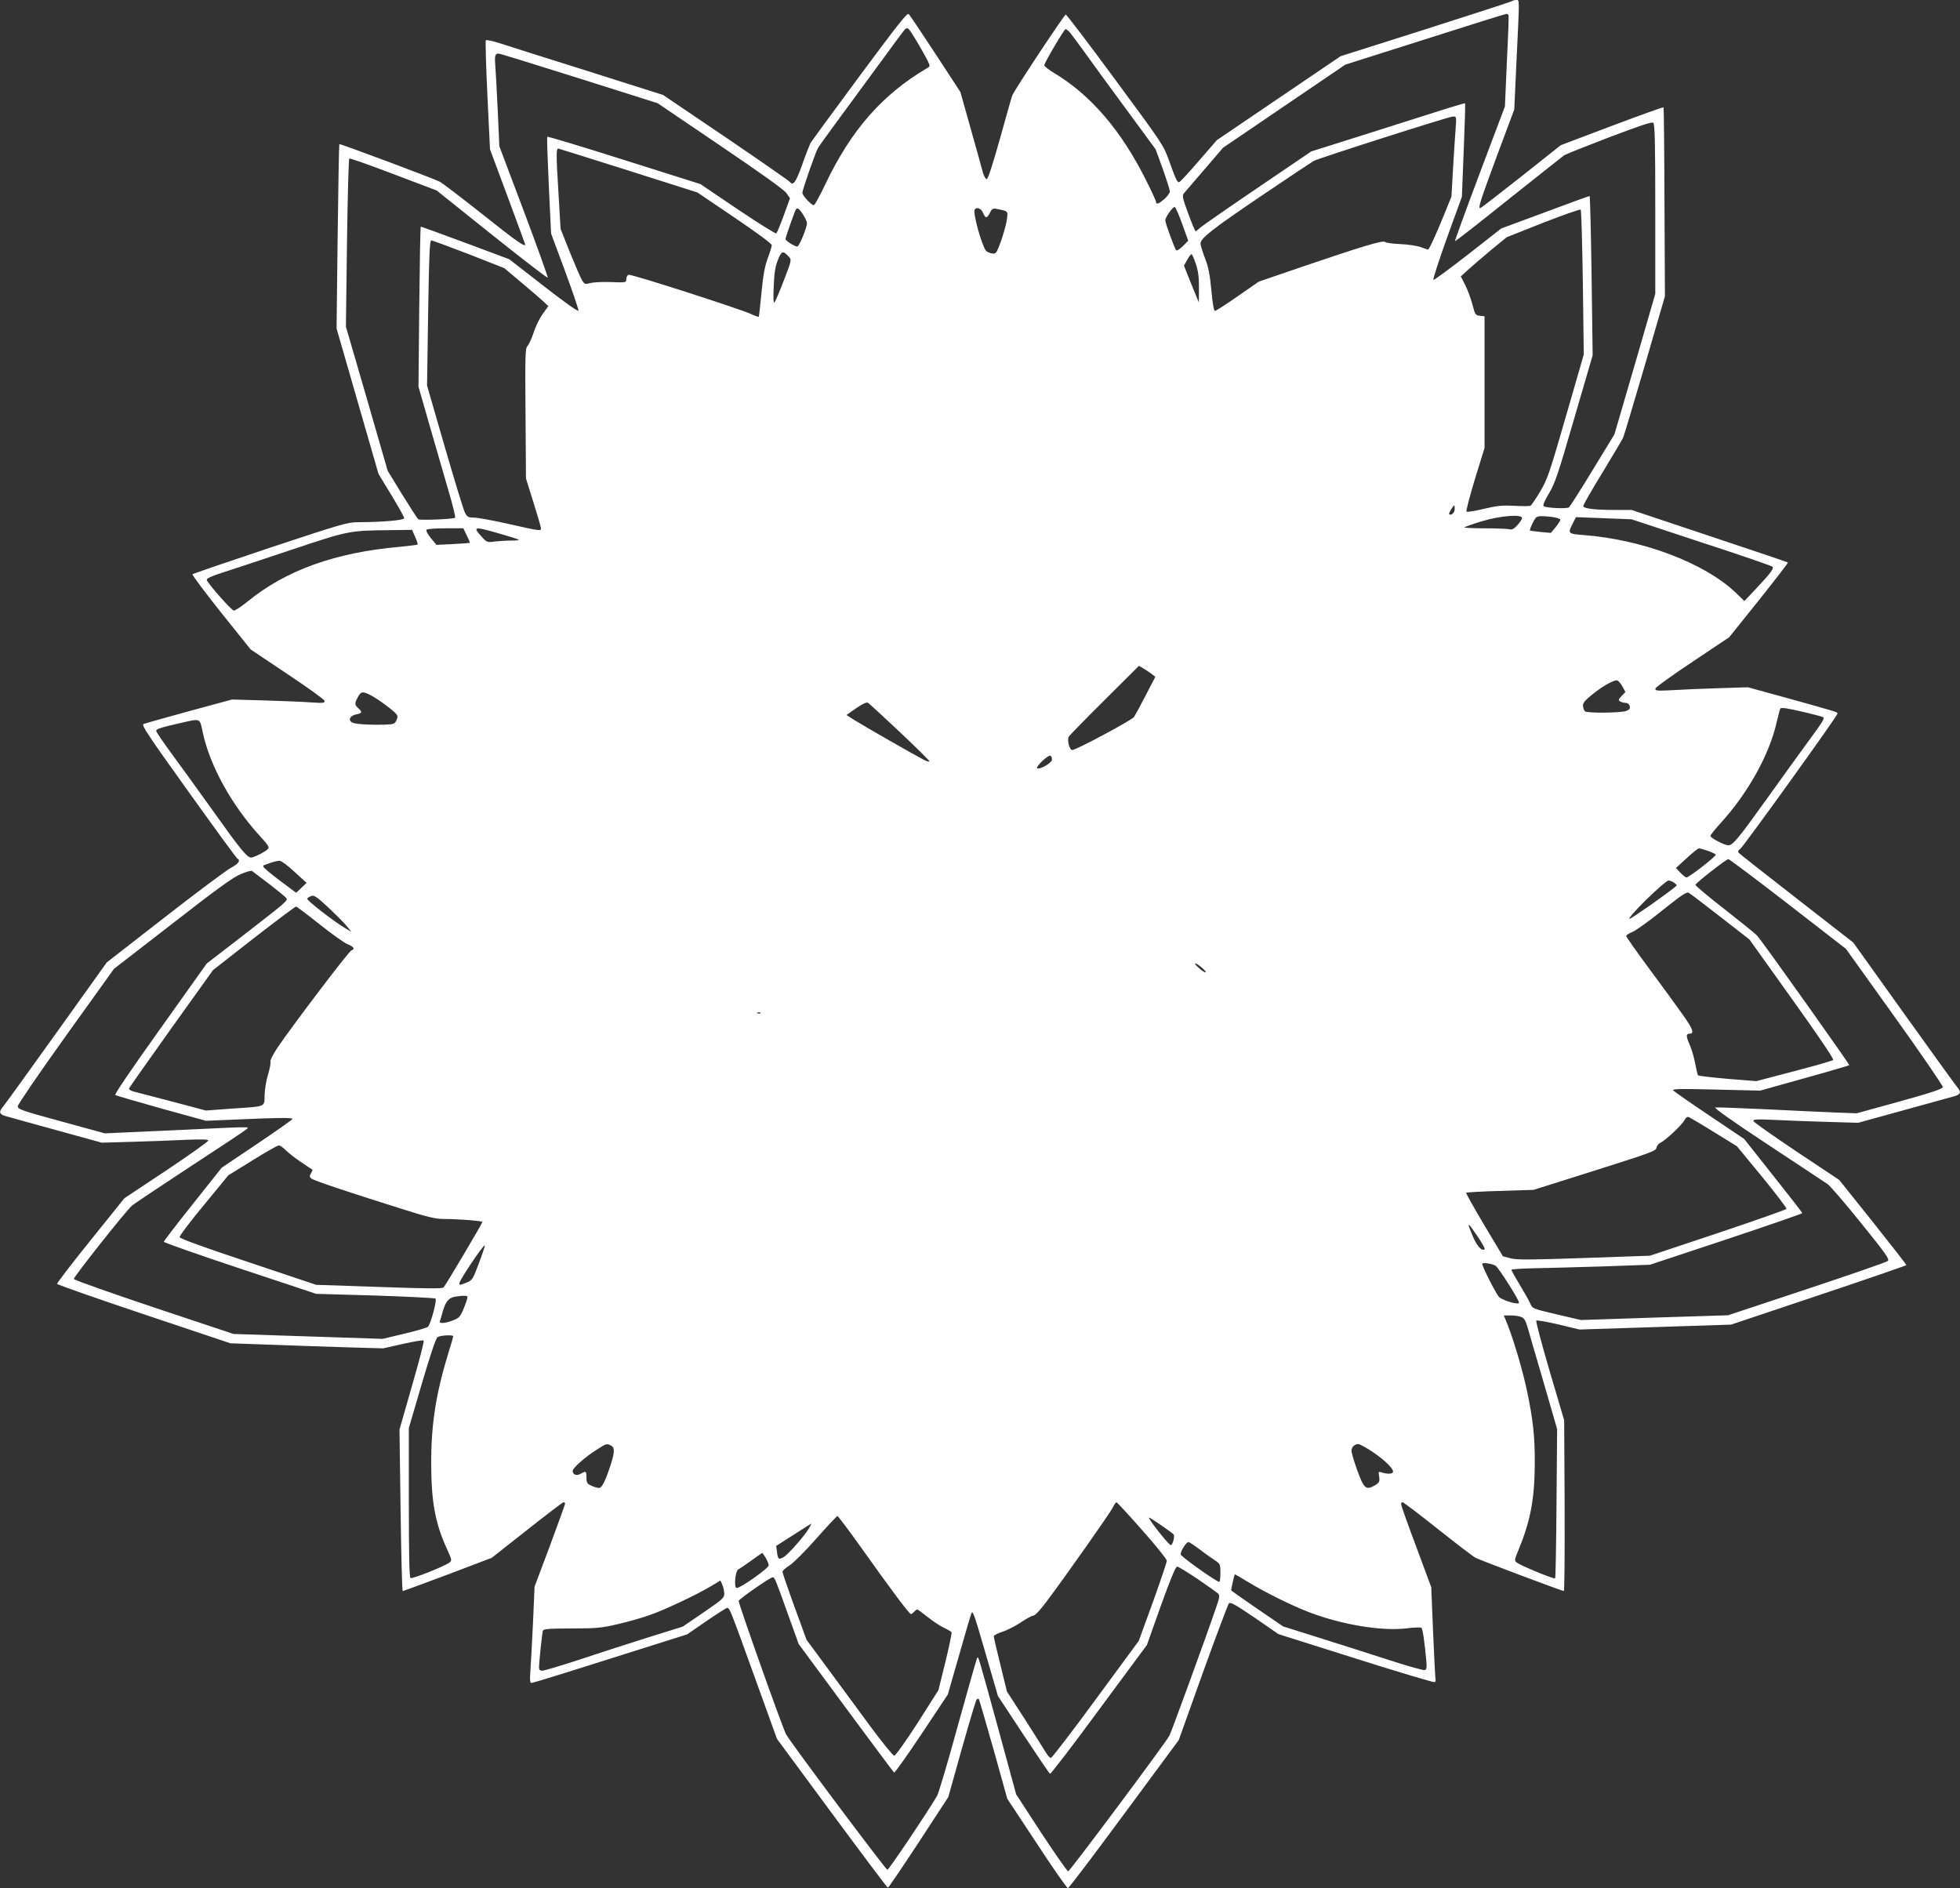
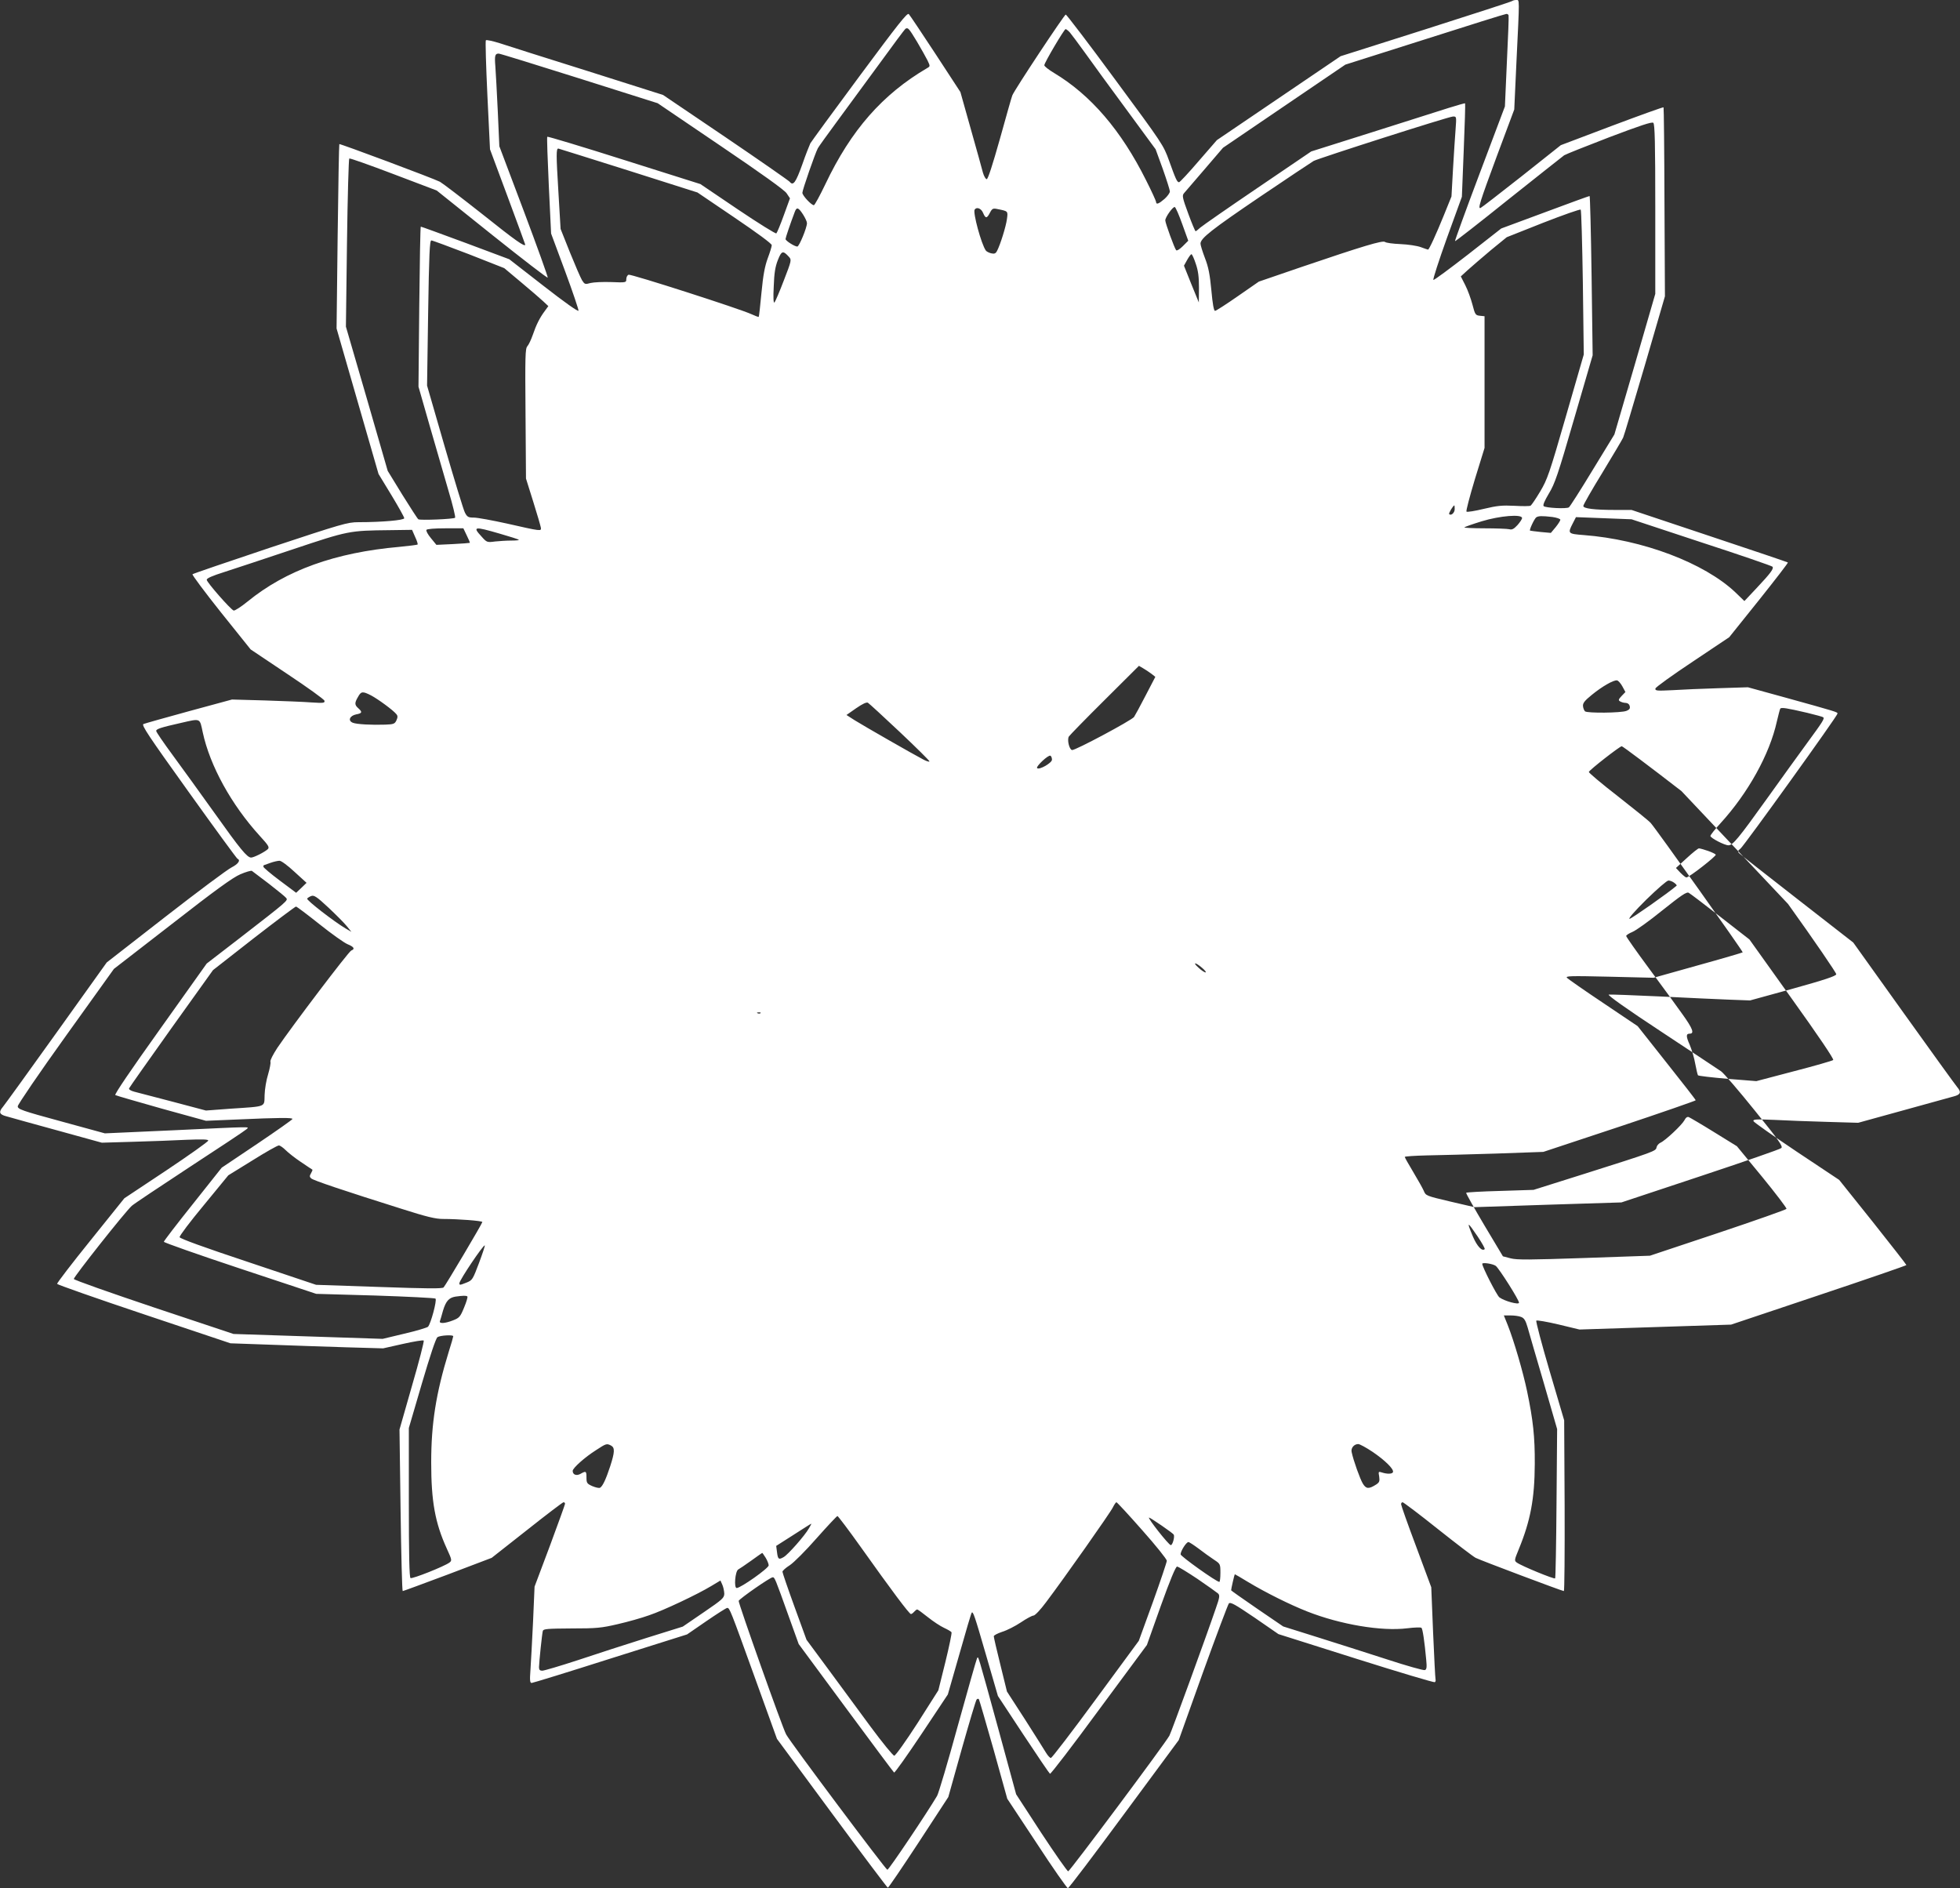
<svg xmlns="http://www.w3.org/2000/svg" version="1.0" width="1280pt" height="1233pt" viewBox="0 0 1280 1233" preserveAspectRatio="xMidYMid meet">
  <rect x="0" y="0" width="1280" height="1233" fill="#333333" stroke="none" />
  <g transform="translate(0,1233) scale(0.1,-0.1)" fill="#ffffff" stroke="none">
-     <path d="M9877 12324 c-3 -4 -257 -86 -564 -184 l-558 -177 -404 -274 -404 -274 -119 -137 c-65 -76 -123 -138 -128 -138 -13 0 -22 20 -65 140 -37 103 -42 110 -352 530 -172 234 -318 425 -323 425 -9 0 -336 -493 -349 -528 -5 -12 -41 -140 -81 -284 -48 -170 -78 -263 -86 -263 -7 0 -18 19 -25 43 -6 23 -41 151 -79 284 l-68 242 -162 248 c-90 137 -168 254 -175 261 -10 11 -71 -67 -321 -404 -170 -229 -315 -428 -322 -440 -6 -13 -31 -75 -53 -139 -42 -117 -59 -141 -82 -112 -7 8 -195 139 -419 291 l-408 276 -492 156 c-271 85 -530 167 -575 182 -45 14 -86 23 -90 19 -4 -4 1 -166 10 -360 l17 -352 115 -309 c63 -170 115 -311 115 -313 0 -19 -65 27 -278 197 -138 109 -264 205 -279 213 -45 23 -653 250 -657 246 -2 -2 -7 -274 -11 -604 l-7 -600 137 -475 137 -475 84 -138 c46 -76 84 -144 84 -151 0 -13 -144 -26 -300 -26 -70 0 -107 -11 -575 -166 -275 -92 -504 -170 -508 -174 -4 -3 80 -116 186 -249 l194 -242 239 -160 c131 -87 241 -166 243 -175 3 -15 -6 -16 -85 -11 -49 4 -186 9 -304 13 l-215 6 -280 -76 c-154 -42 -288 -80 -298 -84 -15 -6 31 -75 294 -442 171 -239 315 -436 320 -438 22 -9 5 -34 -38 -56 -27 -13 -221 -158 -432 -322 l-384 -299 -329 -460 c-181 -253 -338 -470 -349 -483 -29 -34 -24 -50 24 -62 23 -7 172 -48 332 -92 l290 -80 205 6 c113 3 269 9 348 13 104 4 142 3 142 -5 0 -7 -123 -94 -274 -195 l-274 -182 -221 -275 c-122 -151 -220 -279 -218 -284 2 -5 257 -95 568 -199 l564 -189 255 -9 c140 -5 364 -13 498 -17 l244 -7 129 29 c71 16 132 26 136 22 4 -4 -30 -136 -76 -294 l-82 -287 7 -527 c4 -291 10 -528 14 -528 4 0 136 49 294 108 l287 109 230 181 c126 100 234 182 239 182 6 0 10 -4 10 -10 0 -5 -45 -129 -99 -275 l-100 -266 -10 -232 c-6 -128 -14 -269 -17 -315 -5 -65 -3 -82 8 -82 7 0 238 71 514 159 l501 158 125 86 c70 48 131 87 137 87 16 0 20 -10 177 -445 l148 -410 358 -485 c197 -267 362 -486 366 -487 4 -1 94 132 201 295 l194 297 88 314 c49 173 92 318 97 323 6 6 12 6 15 1 3 -5 46 -153 96 -329 l89 -320 193 -292 c105 -161 197 -292 203 -292 6 0 171 218 367 484 l357 483 157 439 c87 241 164 445 170 453 11 11 39 -5 169 -93 l155 -107 506 -160 c278 -88 510 -157 515 -154 5 3 7 11 5 18 -2 7 -9 145 -16 307 l-12 295 -98 264 c-55 146 -99 271 -99 278 0 7 4 13 10 13 5 0 109 -78 229 -174 121 -96 232 -181 248 -189 31 -16 565 -217 576 -217 4 0 6 251 5 557 l-3 558 -95 322 c-52 177 -91 325 -87 329 4 4 69 -7 145 -25 l137 -33 495 16 495 16 573 192 c314 105 572 194 572 197 0 3 -99 130 -219 281 l-220 275 -278 185 c-152 102 -279 191 -282 199 -3 12 18 13 135 8 77 -4 231 -10 344 -13 l205 -6 290 80 c160 44 309 85 333 92 47 12 52 28 23 62 -11 13 -168 230 -349 483 l-329 460 -366 285 c-202 157 -372 291 -379 298 -11 11 -9 17 9 31 25 21 633 866 633 881 0 10 2 10 -345 106 l-240 66 -190 -6 c-104 -3 -241 -9 -304 -13 -102 -5 -113 -4 -110 11 2 9 112 88 243 175 l239 160 194 242 c106 133 192 244 189 246 -2 2 -232 80 -512 173 l-509 170 -105 0 c-139 0 -210 9 -210 26 0 8 56 106 125 218 68 112 129 215 135 228 6 12 69 226 142 473 l131 450 -3 615 c-1 338 -4 617 -6 619 -2 3 -154 -52 -338 -121 l-333 -126 -257 -204 c-141 -111 -261 -204 -267 -206 -19 -7 -6 35 105 335 l115 308 15 325 c20 411 20 390 -2 390 -10 0 -22 -3 -25 -6z m-25 -94 c2 -5 -3 -142 -11 -302 l-13 -293 -165 -438 c-91 -241 -163 -440 -161 -442 2 -2 159 120 348 272 190 151 354 281 365 289 11 7 144 60 295 118 201 76 278 102 287 94 10 -8 13 -129 13 -564 l0 -553 -133 -459 -134 -459 -143 -234 c-78 -129 -148 -238 -154 -242 -15 -11 -153 -4 -165 8 -6 7 6 35 34 82 39 64 59 122 165 488 l121 415 -7 520 c-4 286 -10 520 -13 520 -3 0 -134 -47 -291 -106 l-286 -106 -217 -170 c-120 -93 -221 -168 -226 -166 -5 2 35 125 88 273 l98 270 12 303 c7 167 11 305 9 307 -2 2 -50 -12 -108 -30 -58 -18 -283 -90 -501 -159 l-396 -125 -349 -237 c-192 -130 -360 -247 -375 -260 -14 -13 -28 -24 -31 -24 -3 0 -25 52 -48 115 -38 103 -41 118 -28 133 8 9 69 80 135 157 l120 140 400 272 399 271 520 165 c285 91 524 166 531 166 6 1 13 -3 15 -9z m-3863 -173 c27 -45 57 -100 68 -121 18 -38 18 -39 -1 -50 -292 -171 -498 -405 -666 -759 -36 -75 -69 -136 -75 -137 -16 0 -75 63 -75 81 0 18 83 257 101 291 6 11 62 89 124 173 62 84 186 253 276 376 89 123 167 227 172 231 17 10 22 4 76 -85z m998 61 c11 -13 55 -72 99 -133 43 -60 164 -227 270 -370 l191 -260 47 -129 c25 -71 46 -137 46 -146 0 -10 -16 -32 -35 -49 -37 -32 -55 -39 -55 -20 0 6 -29 70 -65 141 -163 327 -362 558 -602 702 -35 21 -63 43 -63 50 0 16 130 236 139 236 4 0 17 -10 28 -22z m-3204 -300 l512 -162 410 -278 c269 -182 418 -289 432 -310 l22 -33 -40 -110 c-22 -61 -44 -114 -49 -119 -4 -4 -117 66 -252 157 l-244 165 -497 157 c-274 87 -500 155 -503 152 -3 -2 2 -146 10 -318 l15 -314 91 -245 c50 -135 89 -251 88 -259 -2 -8 -91 55 -227 161 l-225 175 -286 107 c-157 58 -288 106 -292 106 -3 0 -7 -235 -10 -522 l-5 -523 73 -255 c40 -140 96 -331 123 -425 28 -93 47 -173 43 -176 -10 -9 -227 -18 -240 -10 -5 3 -52 76 -105 161 l-95 155 -136 471 -137 471 7 547 c4 301 11 549 15 551 4 3 134 -43 289 -102 l282 -107 361 -289 c199 -159 363 -285 364 -280 2 5 -68 200 -156 434 l-160 424 -10 225 c-6 124 -13 257 -16 296 -6 72 -2 84 22 84 8 0 244 -73 526 -162z m5723 -330 c-4 -46 -11 -164 -17 -262 l-10 -179 -51 -126 c-50 -123 -95 -221 -102 -221 -2 0 -23 7 -47 16 -24 9 -84 18 -133 20 -49 2 -94 8 -101 14 -15 12 -147 -28 -547 -164 l-277 -95 -137 -95 c-76 -53 -143 -96 -149 -96 -8 0 -16 45 -24 134 -10 105 -19 152 -42 211 -16 42 -29 84 -29 94 0 35 73 92 390 307 178 120 335 225 349 233 34 18 880 289 909 290 24 1 24 0 18 -81z m-5404 -271 l453 -144 242 -164 c149 -101 243 -170 243 -180 0 -9 -12 -48 -26 -85 -19 -52 -30 -108 -41 -224 -8 -85 -16 -157 -18 -159 -2 -2 -23 6 -47 17 -72 34 -788 264 -803 258 -8 -3 -15 -16 -15 -29 0 -22 -1 -23 -98 -19 -54 2 -115 -1 -135 -6 -36 -10 -39 -9 -56 18 -10 17 -45 98 -79 182 l-61 153 -15 254 c-14 230 -14 271 0 271 2 0 208 -65 456 -143z m3619 -351 l39 -108 -36 -36 c-19 -19 -38 -31 -43 -26 -11 13 -71 177 -71 195 0 21 50 91 62 87 6 -2 28 -53 49 -112z m-2477 64 c14 -22 26 -47 26 -57 0 -30 -51 -153 -63 -153 -18 0 -77 38 -77 49 0 8 30 97 61 179 12 31 23 28 53 -18z m1176 10 c16 -38 25 -38 45 1 14 27 20 30 48 24 71 -14 70 -13 63 -65 -6 -48 -44 -170 -65 -209 -9 -17 -17 -20 -39 -15 -15 4 -30 12 -34 18 -30 43 -85 247 -73 267 13 20 43 8 55 -21z m3917 -456 l6 -469 -117 -405 c-108 -375 -121 -411 -168 -490 -28 -47 -56 -88 -62 -92 -6 -4 -53 -4 -106 -1 -80 4 -112 1 -200 -20 -58 -14 -108 -22 -113 -18 -4 4 21 99 55 212 l63 204 0 430 0 430 -30 3 c-29 3 -32 7 -49 73 -10 38 -31 96 -47 127 l-29 57 47 43 c27 24 94 82 150 129 l103 84 237 94 c131 51 241 90 246 86 4 -4 10 -219 14 -477z m-7275 186 l231 -91 111 -93 c61 -51 126 -107 144 -124 l33 -31 -24 -33 c-32 -43 -55 -88 -78 -156 -11 -31 -26 -63 -35 -73 -14 -15 -15 -67 -12 -441 l3 -423 47 -150 c26 -82 48 -159 50 -170 4 -25 4 -25 -221 26 -95 21 -193 39 -216 39 -37 0 -44 4 -59 33 -9 17 -68 211 -132 431 l-115 398 7 474 c6 384 10 474 21 474 7 0 117 -41 245 -90z m2091 -18 c17 -19 16 -24 -34 -153 -28 -74 -56 -138 -61 -144 -7 -7 -9 30 -5 105 3 88 10 129 27 172 24 61 33 64 73 20z m2656 -44 c16 -46 21 -86 21 -157 l-1 -96 -49 120 -48 120 21 38 c11 20 24 37 28 37 4 0 17 -28 28 -62z m1691 -1603 c0 -24 -24 -45 -36 -32 -5 5 26 56 34 57 1 0 2 -11 2 -25z m440 -58 c0 -7 -14 -28 -30 -46 -23 -25 -36 -32 -53 -27 -12 3 -85 6 -161 6 -77 0 -136 3 -133 6 4 4 55 22 114 40 118 36 263 48 263 21z m198 7 c28 -4 52 -12 52 -18 0 -6 -14 -28 -31 -49 l-31 -37 -66 6 c-37 4 -68 8 -70 9 -6 5 29 79 41 87 15 9 36 10 105 2z m974 -166 c252 -82 461 -154 464 -159 8 -14 -13 -42 -104 -139 l-80 -85 -59 57 c-203 192 -607 345 -991 374 -103 8 -105 10 -71 76 l21 41 181 -7 182 -7 457 -151z m-8064 46 c13 -26 22 -48 20 -49 -2 -1 -51 -5 -111 -8 l-107 -5 -36 44 c-20 24 -33 48 -29 54 4 6 53 10 124 10 l117 0 22 -46z m216 11 c65 -19 121 -36 124 -40 3 -3 -19 -5 -49 -5 -30 0 -78 -3 -106 -6 -52 -7 -54 -6 -88 32 -61 66 -49 68 119 19z m-553 -21 c12 -25 19 -48 16 -50 -2 -2 -55 -9 -118 -15 -420 -37 -742 -153 -992 -357 -43 -35 -84 -61 -91 -59 -21 8 -176 185 -176 201 0 10 37 26 113 50 61 20 263 86 447 148 368 123 369 123 638 126 l143 2 20 -46z m4810 -895 l24 -19 -64 -123 c-35 -68 -69 -130 -75 -139 -16 -22 -386 -220 -405 -216 -18 4 -33 66 -21 88 5 8 110 116 234 239 l224 223 29 -17 c16 -9 40 -26 54 -36z m3074 -81 l20 -37 -25 -26 c-21 -22 -22 -28 -10 -35 8 -5 25 -10 36 -10 13 0 24 -8 27 -21 4 -15 -1 -23 -21 -31 -34 -14 -258 -16 -271 -3 -6 6 -12 21 -13 34 -2 19 10 35 57 73 67 55 142 98 165 95 8 -1 24 -19 35 -39z m-8172 -59 c44 -23 144 -96 165 -122 10 -11 10 -21 1 -41 -11 -23 -18 -26 -73 -28 -89 -3 -185 2 -211 12 -35 13 -22 46 21 55 39 7 42 15 14 40 -25 22 -25 35 -2 74 20 37 30 38 85 10z m3453 -239 c107 -101 194 -187 194 -192 0 -4 -17 0 -38 11 -62 32 -392 221 -451 258 l-53 34 63 44 c42 29 68 41 77 36 8 -5 102 -91 208 -191z m5927 125 c54 -13 101 -26 104 -29 9 -9 -2 -27 -104 -166 -54 -74 -175 -241 -267 -370 -182 -254 -220 -300 -248 -300 -26 0 -118 48 -118 61 0 6 29 43 65 82 181 198 322 452 369 666 10 41 19 78 22 83 6 10 40 5 177 -27z m-10479 -127 c47 -219 187 -473 373 -677 56 -61 64 -74 52 -86 -20 -19 -91 -55 -109 -55 -26 0 -70 53 -242 295 -91 127 -212 295 -271 375 -59 80 -107 150 -107 157 0 13 32 23 165 53 127 29 119 32 139 -62z m5546 -179 c0 -21 -84 -69 -97 -55 -10 10 74 89 87 81 6 -3 10 -15 10 -26z m4283 -595 c26 -9 49 -20 52 -25 6 -8 -174 -149 -192 -149 -5 0 -22 14 -39 31 l-29 31 70 64 c38 35 74 64 80 64 6 0 32 -7 58 -16z m524 -347 l378 -293 318 -444 c175 -244 316 -451 315 -459 -2 -12 -78 -37 -283 -94 l-280 -77 -135 5 c-74 3 -278 12 -453 21 -174 8 -325 14 -335 12 -10 -3 118 -94 343 -242 198 -131 374 -247 391 -259 17 -12 116 -127 219 -255 160 -198 186 -235 174 -246 -8 -8 -246 -90 -529 -184 l-515 -171 -480 -15 -480 -16 -159 37 c-157 37 -159 38 -172 70 -8 18 -39 73 -69 123 -30 50 -55 94 -55 98 0 4 64 8 143 10 78 1 282 7 452 12 l310 11 498 165 c273 91 497 169 497 172 0 4 -86 114 -190 245 l-189 239 -223 150 c-123 82 -230 157 -238 165 -13 13 18 14 275 8 l290 -7 289 81 c159 44 291 83 293 85 4 4 -565 805 -601 845 -11 13 -108 91 -214 174 -106 82 -191 154 -190 159 5 14 201 167 215 168 6 0 182 -132 390 -293z m-9754 210 l79 -72 -34 -33 -34 -32 -107 80 c-59 44 -107 85 -107 90 0 6 1 10 3 10 1 0 20 7 42 15 22 8 49 14 60 14 11 1 54 -31 98 -72z m-167 -78 c55 -43 106 -84 112 -92 15 -17 15 -17 -300 -261 l-218 -168 -304 -427 c-195 -273 -300 -428 -293 -432 7 -4 143 -43 302 -88 l290 -80 215 9 c265 12 350 12 350 3 -1 -5 -105 -78 -231 -163 l-231 -155 -189 -238 c-104 -130 -189 -241 -189 -246 0 -5 224 -84 498 -175 l497 -165 385 -11 c212 -7 389 -16 394 -20 11 -10 -31 -166 -49 -184 -7 -6 -76 -27 -154 -45 l-142 -34 -487 16 -487 16 -519 173 c-286 96 -521 179 -524 186 -3 11 335 439 379 478 13 12 184 126 379 254 195 127 362 238 370 246 18 18 55 18 -480 -7 l-445 -20 -285 78 c-258 70 -285 80 -284 99 0 11 141 218 314 459 l314 438 381 295 c282 220 397 303 445 323 35 15 69 25 75 22 5 -4 55 -41 111 -84z m9178 6 c11 -8 18 -16 15 -19 -53 -46 -295 -216 -307 -216 -10 0 33 50 109 125 73 71 135 125 145 125 11 0 28 -7 38 -15z m301 -222 l190 -148 278 -389 c167 -233 275 -392 269 -398 -5 -5 -120 -38 -255 -73 l-247 -65 -187 15 c-103 9 -190 19 -194 23 -3 4 -11 38 -18 75 -6 37 -23 93 -36 124 -25 56 -25 73 0 73 32 0 19 34 -47 126 -39 55 -137 190 -219 300 -82 111 -149 206 -149 212 0 5 18 17 40 26 23 9 111 72 196 141 123 98 159 123 172 115 10 -5 103 -76 207 -157z m-8971 -60 l31 -38 -38 22 c-76 45 -257 185 -251 195 3 5 16 13 27 17 18 7 37 -6 111 -75 49 -46 103 -100 120 -121z m-178 12 c79 -63 162 -122 184 -131 42 -17 50 -31 24 -41 -17 -6 -389 -497 -483 -636 -28 -43 -48 -82 -45 -90 3 -8 -4 -45 -15 -82 -12 -38 -22 -98 -23 -136 -3 -80 17 -73 -223 -89 l-160 -12 -215 57 c-118 31 -232 61 -253 66 -23 6 -37 15 -34 22 3 7 127 183 276 392 l272 380 266 208 c147 114 271 207 276 207 5 0 74 -52 153 -115z m5764 -285 c19 -16 29 -29 23 -30 -7 0 -27 13 -45 30 -43 38 -23 39 22 0z m-2883 -296 c-3 -3 -12 -4 -19 -1 -8 3 -5 6 6 6 11 1 17 -2 13 -5z m6227 -777 l149 -92 164 -199 c90 -110 162 -205 160 -210 -2 -5 -203 -76 -448 -158 l-444 -148 -430 -15 c-355 -12 -439 -13 -480 -2 l-50 13 -122 204 c-67 113 -120 207 -118 211 3 3 102 9 222 12 l218 7 330 104 c458 145 469 149 473 173 2 11 13 25 26 31 32 14 139 115 156 146 9 18 19 25 29 21 9 -4 83 -47 165 -98z m-9328 -118 c16 -16 60 -51 99 -77 38 -26 72 -48 75 -50 2 -2 -2 -12 -9 -24 -10 -17 -10 -23 1 -33 13 -13 216 -81 591 -199 163 -52 221 -66 270 -66 98 0 257 -12 257 -20 0 -9 -239 -412 -253 -427 -9 -9 -107 -8 -422 3 l-411 14 -444 149 c-286 95 -446 153 -447 162 -2 8 69 102 158 209 l160 195 157 97 c86 54 164 98 173 98 8 0 28 -14 45 -31z m7785 -565 c28 -42 48 -78 45 -81 -17 -17 -50 19 -77 82 -43 103 -38 102 32 -1z m-6523 -172 c-40 -106 -43 -112 -80 -127 -45 -18 -48 -18 -48 -5 0 20 158 255 166 247 2 -2 -15 -54 -38 -115z m6641 -19 c24 -21 151 -221 151 -240 0 -15 -94 10 -128 35 -17 13 -112 199 -112 219 0 11 72 0 89 -14z m-6717 -199 c4 -3 -6 -36 -21 -72 -25 -61 -31 -68 -72 -84 -53 -21 -93 -23 -86 -5 2 6 12 37 20 68 19 63 39 85 82 92 50 7 71 7 77 1z m6882 -134 c19 -7 29 -22 42 -67 9 -32 56 -195 105 -361 l88 -304 -4 -485 c-2 -266 -6 -487 -9 -490 -6 -7 -222 82 -250 103 -17 12 -17 16 12 86 77 187 104 331 105 558 1 178 -11 287 -50 474 -26 125 -85 328 -127 434 l-25 62 44 0 c24 0 55 -4 69 -10z m-6974 -126 c0 -4 -13 -50 -30 -103 -83 -270 -114 -468 -114 -721 0 -254 25 -394 102 -563 34 -74 34 -78 17 -91 -34 -25 -243 -108 -254 -101 -8 4 -11 156 -11 493 l0 487 85 290 c54 183 91 295 102 303 17 12 103 17 103 6z m1031 -714 c25 -14 24 -42 -6 -135 -28 -85 -49 -130 -66 -140 -6 -4 -28 1 -50 10 -36 16 -39 21 -39 57 0 42 -3 44 -40 23 -26 -14 -50 -5 -50 20 0 18 79 89 152 135 67 44 70 45 99 30z m4973 -41 c81 -55 140 -113 133 -132 -4 -13 -38 -14 -74 -2 -21 7 -22 5 -16 -28 4 -29 1 -37 -18 -50 -50 -32 -67 -31 -89 5 -18 30 -61 149 -73 206 -6 26 16 52 43 52 10 0 52 -23 94 -51z m-1505 -511 c89 -100 161 -190 161 -200 0 -9 -41 -131 -91 -270 l-92 -253 -281 -382 c-154 -210 -286 -382 -293 -383 -6 0 -20 15 -31 33 -10 17 -72 115 -137 217 l-119 184 -43 175 c-24 96 -43 179 -43 186 0 6 25 19 55 29 30 9 85 37 121 61 37 25 74 45 83 45 10 0 46 38 83 88 117 155 420 585 436 619 9 18 19 33 23 33 4 0 80 -82 168 -182z m-1838 -110 c199 -280 317 -438 328 -438 5 0 14 7 21 15 7 8 16 15 20 15 4 0 35 -23 69 -50 35 -28 82 -59 106 -70 24 -11 46 -24 49 -29 3 -5 -15 -92 -40 -194 l-46 -185 -136 -214 c-76 -118 -144 -213 -152 -213 -8 0 -78 86 -155 190 -77 105 -203 275 -279 379 l-139 188 -79 217 c-43 118 -78 221 -78 227 0 7 21 26 48 43 26 17 104 95 175 176 71 80 132 145 136 145 4 0 73 -91 152 -202z m1965 140 c41 -28 77 -55 79 -59 8 -13 -7 -69 -19 -69 -14 1 -155 180 -142 180 4 0 40 -23 82 -52z m-2303 -18 c-28 -49 -136 -171 -165 -188 -33 -19 -38 -15 -44 35 l-5 38 113 72 c62 40 114 73 116 73 2 0 -5 -13 -15 -30z m2545 -133 c31 -24 76 -56 100 -72 41 -27 42 -28 42 -86 0 -33 -3 -59 -7 -59 -19 0 -253 167 -253 180 0 21 37 80 51 80 6 0 36 -20 67 -43z m-2828 -59 c11 -18 20 -41 20 -50 0 -19 -183 -148 -209 -148 -19 0 -10 109 10 121 8 4 46 30 84 57 39 28 71 51 73 51 1 1 11 -14 22 -31z m2821 -139 c66 -45 126 -88 134 -95 12 -12 10 -26 -15 -97 -62 -182 -291 -810 -303 -831 -28 -52 -651 -886 -661 -886 -6 0 -85 113 -176 251 l-164 252 -112 411 c-145 527 -134 493 -144 475 -4 -7 -60 -205 -125 -439 -64 -234 -125 -439 -135 -457 -65 -110 -315 -483 -325 -483 -10 0 -634 833 -661 884 -24 43 -314 861 -310 872 6 15 206 154 222 154 13 0 14 -1 107 -261 l63 -175 308 -417 c169 -229 311 -419 315 -422 5 -2 85 111 180 253 l171 257 76 265 c41 146 77 267 80 269 9 9 18 -16 93 -275 l78 -269 166 -252 c91 -138 170 -254 174 -256 5 -3 149 185 320 418 l313 423 91 256 c61 170 97 256 106 256 8 0 68 -37 134 -81z m330 -20 c113 -68 273 -148 388 -193 214 -84 483 -130 651 -109 47 6 89 7 93 3 8 -7 20 -89 31 -208 5 -50 3 -64 -9 -68 -8 -3 -119 28 -247 70 -128 41 -333 107 -455 145 l-223 70 -170 116 c-93 64 -170 118 -170 120 0 10 22 105 24 105 2 0 41 -23 87 -51z m-3421 -75 c0 -28 -10 -38 -135 -123 l-136 -93 -237 -74 c-130 -41 -332 -106 -448 -145 -116 -38 -221 -69 -233 -69 -15 0 -21 6 -21 23 1 38 20 220 25 237 4 13 30 15 187 16 164 0 195 3 302 28 66 15 158 41 205 58 95 32 313 135 406 191 l60 36 12 -27 c7 -15 12 -41 13 -58z" />
+     <path d="M9877 12324 c-3 -4 -257 -86 -564 -184 l-558 -177 -404 -274 -404 -274 -119 -137 c-65 -76 -123 -138 -128 -138 -13 0 -22 20 -65 140 -37 103 -42 110 -352 530 -172 234 -318 425 -323 425 -9 0 -336 -493 -349 -528 -5 -12 -41 -140 -81 -284 -48 -170 -78 -263 -86 -263 -7 0 -18 19 -25 43 -6 23 -41 151 -79 284 l-68 242 -162 248 c-90 137 -168 254 -175 261 -10 11 -71 -67 -321 -404 -170 -229 -315 -428 -322 -440 -6 -13 -31 -75 -53 -139 -42 -117 -59 -141 -82 -112 -7 8 -195 139 -419 291 l-408 276 -492 156 c-271 85 -530 167 -575 182 -45 14 -86 23 -90 19 -4 -4 1 -166 10 -360 l17 -352 115 -309 c63 -170 115 -311 115 -313 0 -19 -65 27 -278 197 -138 109 -264 205 -279 213 -45 23 -653 250 -657 246 -2 -2 -7 -274 -11 -604 l-7 -600 137 -475 137 -475 84 -138 c46 -76 84 -144 84 -151 0 -13 -144 -26 -300 -26 -70 0 -107 -11 -575 -166 -275 -92 -504 -170 -508 -174 -4 -3 80 -116 186 -249 l194 -242 239 -160 c131 -87 241 -166 243 -175 3 -15 -6 -16 -85 -11 -49 4 -186 9 -304 13 l-215 6 -280 -76 c-154 -42 -288 -80 -298 -84 -15 -6 31 -75 294 -442 171 -239 315 -436 320 -438 22 -9 5 -34 -38 -56 -27 -13 -221 -158 -432 -322 l-384 -299 -329 -460 c-181 -253 -338 -470 -349 -483 -29 -34 -24 -50 24 -62 23 -7 172 -48 332 -92 l290 -80 205 6 c113 3 269 9 348 13 104 4 142 3 142 -5 0 -7 -123 -94 -274 -195 l-274 -182 -221 -275 c-122 -151 -220 -279 -218 -284 2 -5 257 -95 568 -199 l564 -189 255 -9 c140 -5 364 -13 498 -17 l244 -7 129 29 c71 16 132 26 136 22 4 -4 -30 -136 -76 -294 l-82 -287 7 -527 c4 -291 10 -528 14 -528 4 0 136 49 294 108 l287 109 230 181 c126 100 234 182 239 182 6 0 10 -4 10 -10 0 -5 -45 -129 -99 -275 l-100 -266 -10 -232 c-6 -128 -14 -269 -17 -315 -5 -65 -3 -82 8 -82 7 0 238 71 514 159 l501 158 125 86 c70 48 131 87 137 87 16 0 20 -10 177 -445 l148 -410 358 -485 c197 -267 362 -486 366 -487 4 -1 94 132 201 295 l194 297 88 314 c49 173 92 318 97 323 6 6 12 6 15 1 3 -5 46 -153 96 -329 l89 -320 193 -292 c105 -161 197 -292 203 -292 6 0 171 218 367 484 l357 483 157 439 c87 241 164 445 170 453 11 11 39 -5 169 -93 l155 -107 506 -160 c278 -88 510 -157 515 -154 5 3 7 11 5 18 -2 7 -9 145 -16 307 l-12 295 -98 264 c-55 146 -99 271 -99 278 0 7 4 13 10 13 5 0 109 -78 229 -174 121 -96 232 -181 248 -189 31 -16 565 -217 576 -217 4 0 6 251 5 557 l-3 558 -95 322 c-52 177 -91 325 -87 329 4 4 69 -7 145 -25 l137 -33 495 16 495 16 573 192 c314 105 572 194 572 197 0 3 -99 130 -219 281 l-220 275 -278 185 c-152 102 -279 191 -282 199 -3 12 18 13 135 8 77 -4 231 -10 344 -13 l205 -6 290 80 c160 44 309 85 333 92 47 12 52 28 23 62 -11 13 -168 230 -349 483 l-329 460 -366 285 c-202 157 -372 291 -379 298 -11 11 -9 17 9 31 25 21 633 866 633 881 0 10 2 10 -345 106 l-240 66 -190 -6 c-104 -3 -241 -9 -304 -13 -102 -5 -113 -4 -110 11 2 9 112 88 243 175 l239 160 194 242 c106 133 192 244 189 246 -2 2 -232 80 -512 173 l-509 170 -105 0 c-139 0 -210 9 -210 26 0 8 56 106 125 218 68 112 129 215 135 228 6 12 69 226 142 473 l131 450 -3 615 c-1 338 -4 617 -6 619 -2 3 -154 -52 -338 -121 l-333 -126 -257 -204 c-141 -111 -261 -204 -267 -206 -19 -7 -6 35 105 335 l115 308 15 325 c20 411 20 390 -2 390 -10 0 -22 -3 -25 -6z m-25 -94 c2 -5 -3 -142 -11 -302 l-13 -293 -165 -438 c-91 -241 -163 -440 -161 -442 2 -2 159 120 348 272 190 151 354 281 365 289 11 7 144 60 295 118 201 76 278 102 287 94 10 -8 13 -129 13 -564 l0 -553 -133 -459 -134 -459 -143 -234 c-78 -129 -148 -238 -154 -242 -15 -11 -153 -4 -165 8 -6 7 6 35 34 82 39 64 59 122 165 488 l121 415 -7 520 c-4 286 -10 520 -13 520 -3 0 -134 -47 -291 -106 l-286 -106 -217 -170 c-120 -93 -221 -168 -226 -166 -5 2 35 125 88 273 l98 270 12 303 c7 167 11 305 9 307 -2 2 -50 -12 -108 -30 -58 -18 -283 -90 -501 -159 l-396 -125 -349 -237 c-192 -130 -360 -247 -375 -260 -14 -13 -28 -24 -31 -24 -3 0 -25 52 -48 115 -38 103 -41 118 -28 133 8 9 69 80 135 157 l120 140 400 272 399 271 520 165 c285 91 524 166 531 166 6 1 13 -3 15 -9z m-3863 -173 c27 -45 57 -100 68 -121 18 -38 18 -39 -1 -50 -292 -171 -498 -405 -666 -759 -36 -75 -69 -136 -75 -137 -16 0 -75 63 -75 81 0 18 83 257 101 291 6 11 62 89 124 173 62 84 186 253 276 376 89 123 167 227 172 231 17 10 22 4 76 -85z m998 61 c11 -13 55 -72 99 -133 43 -60 164 -227 270 -370 l191 -260 47 -129 c25 -71 46 -137 46 -146 0 -10 -16 -32 -35 -49 -37 -32 -55 -39 -55 -20 0 6 -29 70 -65 141 -163 327 -362 558 -602 702 -35 21 -63 43 -63 50 0 16 130 236 139 236 4 0 17 -10 28 -22z m-3204 -300 l512 -162 410 -278 c269 -182 418 -289 432 -310 l22 -33 -40 -110 c-22 -61 -44 -114 -49 -119 -4 -4 -117 66 -252 157 l-244 165 -497 157 c-274 87 -500 155 -503 152 -3 -2 2 -146 10 -318 l15 -314 91 -245 c50 -135 89 -251 88 -259 -2 -8 -91 55 -227 161 l-225 175 -286 107 c-157 58 -288 106 -292 106 -3 0 -7 -235 -10 -522 l-5 -523 73 -255 c40 -140 96 -331 123 -425 28 -93 47 -173 43 -176 -10 -9 -227 -18 -240 -10 -5 3 -52 76 -105 161 l-95 155 -136 471 -137 471 7 547 c4 301 11 549 15 551 4 3 134 -43 289 -102 l282 -107 361 -289 c199 -159 363 -285 364 -280 2 5 -68 200 -156 434 l-160 424 -10 225 c-6 124 -13 257 -16 296 -6 72 -2 84 22 84 8 0 244 -73 526 -162z m5723 -330 c-4 -46 -11 -164 -17 -262 l-10 -179 -51 -126 c-50 -123 -95 -221 -102 -221 -2 0 -23 7 -47 16 -24 9 -84 18 -133 20 -49 2 -94 8 -101 14 -15 12 -147 -28 -547 -164 l-277 -95 -137 -95 c-76 -53 -143 -96 -149 -96 -8 0 -16 45 -24 134 -10 105 -19 152 -42 211 -16 42 -29 84 -29 94 0 35 73 92 390 307 178 120 335 225 349 233 34 18 880 289 909 290 24 1 24 0 18 -81z m-5404 -271 l453 -144 242 -164 c149 -101 243 -170 243 -180 0 -9 -12 -48 -26 -85 -19 -52 -30 -108 -41 -224 -8 -85 -16 -157 -18 -159 -2 -2 -23 6 -47 17 -72 34 -788 264 -803 258 -8 -3 -15 -16 -15 -29 0 -22 -1 -23 -98 -19 -54 2 -115 -1 -135 -6 -36 -10 -39 -9 -56 18 -10 17 -45 98 -79 182 l-61 153 -15 254 c-14 230 -14 271 0 271 2 0 208 -65 456 -143z m3619 -351 l39 -108 -36 -36 c-19 -19 -38 -31 -43 -26 -11 13 -71 177 -71 195 0 21 50 91 62 87 6 -2 28 -53 49 -112z m-2477 64 c14 -22 26 -47 26 -57 0 -30 -51 -153 -63 -153 -18 0 -77 38 -77 49 0 8 30 97 61 179 12 31 23 28 53 -18z m1176 10 c16 -38 25 -38 45 1 14 27 20 30 48 24 71 -14 70 -13 63 -65 -6 -48 -44 -170 -65 -209 -9 -17 -17 -20 -39 -15 -15 4 -30 12 -34 18 -30 43 -85 247 -73 267 13 20 43 8 55 -21z m3917 -456 l6 -469 -117 -405 c-108 -375 -121 -411 -168 -490 -28 -47 -56 -88 -62 -92 -6 -4 -53 -4 -106 -1 -80 4 -112 1 -200 -20 -58 -14 -108 -22 -113 -18 -4 4 21 99 55 212 l63 204 0 430 0 430 -30 3 c-29 3 -32 7 -49 73 -10 38 -31 96 -47 127 l-29 57 47 43 c27 24 94 82 150 129 l103 84 237 94 c131 51 241 90 246 86 4 -4 10 -219 14 -477z m-7275 186 l231 -91 111 -93 c61 -51 126 -107 144 -124 l33 -31 -24 -33 c-32 -43 -55 -88 -78 -156 -11 -31 -26 -63 -35 -73 -14 -15 -15 -67 -12 -441 l3 -423 47 -150 c26 -82 48 -159 50 -170 4 -25 4 -25 -221 26 -95 21 -193 39 -216 39 -37 0 -44 4 -59 33 -9 17 -68 211 -132 431 l-115 398 7 474 c6 384 10 474 21 474 7 0 117 -41 245 -90z m2091 -18 c17 -19 16 -24 -34 -153 -28 -74 -56 -138 -61 -144 -7 -7 -9 30 -5 105 3 88 10 129 27 172 24 61 33 64 73 20z m2656 -44 c16 -46 21 -86 21 -157 l-1 -96 -49 120 -48 120 21 38 c11 20 24 37 28 37 4 0 17 -28 28 -62z m1691 -1603 c0 -24 -24 -45 -36 -32 -5 5 26 56 34 57 1 0 2 -11 2 -25z m440 -58 c0 -7 -14 -28 -30 -46 -23 -25 -36 -32 -53 -27 -12 3 -85 6 -161 6 -77 0 -136 3 -133 6 4 4 55 22 114 40 118 36 263 48 263 21z m198 7 c28 -4 52 -12 52 -18 0 -6 -14 -28 -31 -49 l-31 -37 -66 6 c-37 4 -68 8 -70 9 -6 5 29 79 41 87 15 9 36 10 105 2z m974 -166 c252 -82 461 -154 464 -159 8 -14 -13 -42 -104 -139 l-80 -85 -59 57 c-203 192 -607 345 -991 374 -103 8 -105 10 -71 76 l21 41 181 -7 182 -7 457 -151z m-8064 46 c13 -26 22 -48 20 -49 -2 -1 -51 -5 -111 -8 l-107 -5 -36 44 c-20 24 -33 48 -29 54 4 6 53 10 124 10 l117 0 22 -46z m216 11 c65 -19 121 -36 124 -40 3 -3 -19 -5 -49 -5 -30 0 -78 -3 -106 -6 -52 -7 -54 -6 -88 32 -61 66 -49 68 119 19z m-553 -21 c12 -25 19 -48 16 -50 -2 -2 -55 -9 -118 -15 -420 -37 -742 -153 -992 -357 -43 -35 -84 -61 -91 -59 -21 8 -176 185 -176 201 0 10 37 26 113 50 61 20 263 86 447 148 368 123 369 123 638 126 l143 2 20 -46z m4810 -895 l24 -19 -64 -123 c-35 -68 -69 -130 -75 -139 -16 -22 -386 -220 -405 -216 -18 4 -33 66 -21 88 5 8 110 116 234 239 l224 223 29 -17 c16 -9 40 -26 54 -36z m3074 -81 l20 -37 -25 -26 c-21 -22 -22 -28 -10 -35 8 -5 25 -10 36 -10 13 0 24 -8 27 -21 4 -15 -1 -23 -21 -31 -34 -14 -258 -16 -271 -3 -6 6 -12 21 -13 34 -2 19 10 35 57 73 67 55 142 98 165 95 8 -1 24 -19 35 -39z m-8172 -59 c44 -23 144 -96 165 -122 10 -11 10 -21 1 -41 -11 -23 -18 -26 -73 -28 -89 -3 -185 2 -211 12 -35 13 -22 46 21 55 39 7 42 15 14 40 -25 22 -25 35 -2 74 20 37 30 38 85 10z m3453 -239 c107 -101 194 -187 194 -192 0 -4 -17 0 -38 11 -62 32 -392 221 -451 258 l-53 34 63 44 c42 29 68 41 77 36 8 -5 102 -91 208 -191z m5927 125 c54 -13 101 -26 104 -29 9 -9 -2 -27 -104 -166 -54 -74 -175 -241 -267 -370 -182 -254 -220 -300 -248 -300 -26 0 -118 48 -118 61 0 6 29 43 65 82 181 198 322 452 369 666 10 41 19 78 22 83 6 10 40 5 177 -27z m-10479 -127 c47 -219 187 -473 373 -677 56 -61 64 -74 52 -86 -20 -19 -91 -55 -109 -55 -26 0 -70 53 -242 295 -91 127 -212 295 -271 375 -59 80 -107 150 -107 157 0 13 32 23 165 53 127 29 119 32 139 -62z m5546 -179 c0 -21 -84 -69 -97 -55 -10 10 74 89 87 81 6 -3 10 -15 10 -26z m4283 -595 c26 -9 49 -20 52 -25 6 -8 -174 -149 -192 -149 -5 0 -22 14 -39 31 l-29 31 70 64 c38 35 74 64 80 64 6 0 32 -7 58 -16z m524 -347 c175 -244 316 -451 315 -459 -2 -12 -78 -37 -283 -94 l-280 -77 -135 5 c-74 3 -278 12 -453 21 -174 8 -325 14 -335 12 -10 -3 118 -94 343 -242 198 -131 374 -247 391 -259 17 -12 116 -127 219 -255 160 -198 186 -235 174 -246 -8 -8 -246 -90 -529 -184 l-515 -171 -480 -15 -480 -16 -159 37 c-157 37 -159 38 -172 70 -8 18 -39 73 -69 123 -30 50 -55 94 -55 98 0 4 64 8 143 10 78 1 282 7 452 12 l310 11 498 165 c273 91 497 169 497 172 0 4 -86 114 -190 245 l-189 239 -223 150 c-123 82 -230 157 -238 165 -13 13 18 14 275 8 l290 -7 289 81 c159 44 291 83 293 85 4 4 -565 805 -601 845 -11 13 -108 91 -214 174 -106 82 -191 154 -190 159 5 14 201 167 215 168 6 0 182 -132 390 -293z m-9754 210 l79 -72 -34 -33 -34 -32 -107 80 c-59 44 -107 85 -107 90 0 6 1 10 3 10 1 0 20 7 42 15 22 8 49 14 60 14 11 1 54 -31 98 -72z m-167 -78 c55 -43 106 -84 112 -92 15 -17 15 -17 -300 -261 l-218 -168 -304 -427 c-195 -273 -300 -428 -293 -432 7 -4 143 -43 302 -88 l290 -80 215 9 c265 12 350 12 350 3 -1 -5 -105 -78 -231 -163 l-231 -155 -189 -238 c-104 -130 -189 -241 -189 -246 0 -5 224 -84 498 -175 l497 -165 385 -11 c212 -7 389 -16 394 -20 11 -10 -31 -166 -49 -184 -7 -6 -76 -27 -154 -45 l-142 -34 -487 16 -487 16 -519 173 c-286 96 -521 179 -524 186 -3 11 335 439 379 478 13 12 184 126 379 254 195 127 362 238 370 246 18 18 55 18 -480 -7 l-445 -20 -285 78 c-258 70 -285 80 -284 99 0 11 141 218 314 459 l314 438 381 295 c282 220 397 303 445 323 35 15 69 25 75 22 5 -4 55 -41 111 -84z m9178 6 c11 -8 18 -16 15 -19 -53 -46 -295 -216 -307 -216 -10 0 33 50 109 125 73 71 135 125 145 125 11 0 28 -7 38 -15z m301 -222 l190 -148 278 -389 c167 -233 275 -392 269 -398 -5 -5 -120 -38 -255 -73 l-247 -65 -187 15 c-103 9 -190 19 -194 23 -3 4 -11 38 -18 75 -6 37 -23 93 -36 124 -25 56 -25 73 0 73 32 0 19 34 -47 126 -39 55 -137 190 -219 300 -82 111 -149 206 -149 212 0 5 18 17 40 26 23 9 111 72 196 141 123 98 159 123 172 115 10 -5 103 -76 207 -157z m-8971 -60 l31 -38 -38 22 c-76 45 -257 185 -251 195 3 5 16 13 27 17 18 7 37 -6 111 -75 49 -46 103 -100 120 -121z m-178 12 c79 -63 162 -122 184 -131 42 -17 50 -31 24 -41 -17 -6 -389 -497 -483 -636 -28 -43 -48 -82 -45 -90 3 -8 -4 -45 -15 -82 -12 -38 -22 -98 -23 -136 -3 -80 17 -73 -223 -89 l-160 -12 -215 57 c-118 31 -232 61 -253 66 -23 6 -37 15 -34 22 3 7 127 183 276 392 l272 380 266 208 c147 114 271 207 276 207 5 0 74 -52 153 -115z m5764 -285 c19 -16 29 -29 23 -30 -7 0 -27 13 -45 30 -43 38 -23 39 22 0z m-2883 -296 c-3 -3 -12 -4 -19 -1 -8 3 -5 6 6 6 11 1 17 -2 13 -5z m6227 -777 l149 -92 164 -199 c90 -110 162 -205 160 -210 -2 -5 -203 -76 -448 -158 l-444 -148 -430 -15 c-355 -12 -439 -13 -480 -2 l-50 13 -122 204 c-67 113 -120 207 -118 211 3 3 102 9 222 12 l218 7 330 104 c458 145 469 149 473 173 2 11 13 25 26 31 32 14 139 115 156 146 9 18 19 25 29 21 9 -4 83 -47 165 -98z m-9328 -118 c16 -16 60 -51 99 -77 38 -26 72 -48 75 -50 2 -2 -2 -12 -9 -24 -10 -17 -10 -23 1 -33 13 -13 216 -81 591 -199 163 -52 221 -66 270 -66 98 0 257 -12 257 -20 0 -9 -239 -412 -253 -427 -9 -9 -107 -8 -422 3 l-411 14 -444 149 c-286 95 -446 153 -447 162 -2 8 69 102 158 209 l160 195 157 97 c86 54 164 98 173 98 8 0 28 -14 45 -31z m7785 -565 c28 -42 48 -78 45 -81 -17 -17 -50 19 -77 82 -43 103 -38 102 32 -1z m-6523 -172 c-40 -106 -43 -112 -80 -127 -45 -18 -48 -18 -48 -5 0 20 158 255 166 247 2 -2 -15 -54 -38 -115z m6641 -19 c24 -21 151 -221 151 -240 0 -15 -94 10 -128 35 -17 13 -112 199 -112 219 0 11 72 0 89 -14z m-6717 -199 c4 -3 -6 -36 -21 -72 -25 -61 -31 -68 -72 -84 -53 -21 -93 -23 -86 -5 2 6 12 37 20 68 19 63 39 85 82 92 50 7 71 7 77 1z m6882 -134 c19 -7 29 -22 42 -67 9 -32 56 -195 105 -361 l88 -304 -4 -485 c-2 -266 -6 -487 -9 -490 -6 -7 -222 82 -250 103 -17 12 -17 16 12 86 77 187 104 331 105 558 1 178 -11 287 -50 474 -26 125 -85 328 -127 434 l-25 62 44 0 c24 0 55 -4 69 -10z m-6974 -126 c0 -4 -13 -50 -30 -103 -83 -270 -114 -468 -114 -721 0 -254 25 -394 102 -563 34 -74 34 -78 17 -91 -34 -25 -243 -108 -254 -101 -8 4 -11 156 -11 493 l0 487 85 290 c54 183 91 295 102 303 17 12 103 17 103 6z m1031 -714 c25 -14 24 -42 -6 -135 -28 -85 -49 -130 -66 -140 -6 -4 -28 1 -50 10 -36 16 -39 21 -39 57 0 42 -3 44 -40 23 -26 -14 -50 -5 -50 20 0 18 79 89 152 135 67 44 70 45 99 30z m4973 -41 c81 -55 140 -113 133 -132 -4 -13 -38 -14 -74 -2 -21 7 -22 5 -16 -28 4 -29 1 -37 -18 -50 -50 -32 -67 -31 -89 5 -18 30 -61 149 -73 206 -6 26 16 52 43 52 10 0 52 -23 94 -51z m-1505 -511 c89 -100 161 -190 161 -200 0 -9 -41 -131 -91 -270 l-92 -253 -281 -382 c-154 -210 -286 -382 -293 -383 -6 0 -20 15 -31 33 -10 17 -72 115 -137 217 l-119 184 -43 175 c-24 96 -43 179 -43 186 0 6 25 19 55 29 30 9 85 37 121 61 37 25 74 45 83 45 10 0 46 38 83 88 117 155 420 585 436 619 9 18 19 33 23 33 4 0 80 -82 168 -182z m-1838 -110 c199 -280 317 -438 328 -438 5 0 14 7 21 15 7 8 16 15 20 15 4 0 35 -23 69 -50 35 -28 82 -59 106 -70 24 -11 46 -24 49 -29 3 -5 -15 -92 -40 -194 l-46 -185 -136 -214 c-76 -118 -144 -213 -152 -213 -8 0 -78 86 -155 190 -77 105 -203 275 -279 379 l-139 188 -79 217 c-43 118 -78 221 -78 227 0 7 21 26 48 43 26 17 104 95 175 176 71 80 132 145 136 145 4 0 73 -91 152 -202z m1965 140 c41 -28 77 -55 79 -59 8 -13 -7 -69 -19 -69 -14 1 -155 180 -142 180 4 0 40 -23 82 -52z m-2303 -18 c-28 -49 -136 -171 -165 -188 -33 -19 -38 -15 -44 35 l-5 38 113 72 c62 40 114 73 116 73 2 0 -5 -13 -15 -30z m2545 -133 c31 -24 76 -56 100 -72 41 -27 42 -28 42 -86 0 -33 -3 -59 -7 -59 -19 0 -253 167 -253 180 0 21 37 80 51 80 6 0 36 -20 67 -43z m-2828 -59 c11 -18 20 -41 20 -50 0 -19 -183 -148 -209 -148 -19 0 -10 109 10 121 8 4 46 30 84 57 39 28 71 51 73 51 1 1 11 -14 22 -31z m2821 -139 c66 -45 126 -88 134 -95 12 -12 10 -26 -15 -97 -62 -182 -291 -810 -303 -831 -28 -52 -651 -886 -661 -886 -6 0 -85 113 -176 251 l-164 252 -112 411 c-145 527 -134 493 -144 475 -4 -7 -60 -205 -125 -439 -64 -234 -125 -439 -135 -457 -65 -110 -315 -483 -325 -483 -10 0 -634 833 -661 884 -24 43 -314 861 -310 872 6 15 206 154 222 154 13 0 14 -1 107 -261 l63 -175 308 -417 c169 -229 311 -419 315 -422 5 -2 85 111 180 253 l171 257 76 265 c41 146 77 267 80 269 9 9 18 -16 93 -275 l78 -269 166 -252 c91 -138 170 -254 174 -256 5 -3 149 185 320 418 l313 423 91 256 c61 170 97 256 106 256 8 0 68 -37 134 -81z m330 -20 c113 -68 273 -148 388 -193 214 -84 483 -130 651 -109 47 6 89 7 93 3 8 -7 20 -89 31 -208 5 -50 3 -64 -9 -68 -8 -3 -119 28 -247 70 -128 41 -333 107 -455 145 l-223 70 -170 116 c-93 64 -170 118 -170 120 0 10 22 105 24 105 2 0 41 -23 87 -51z m-3421 -75 c0 -28 -10 -38 -135 -123 l-136 -93 -237 -74 c-130 -41 -332 -106 -448 -145 -116 -38 -221 -69 -233 -69 -15 0 -21 6 -21 23 1 38 20 220 25 237 4 13 30 15 187 16 164 0 195 3 302 28 66 15 158 41 205 58 95 32 313 135 406 191 l60 36 12 -27 c7 -15 12 -41 13 -58z" />
  </g>
</svg>